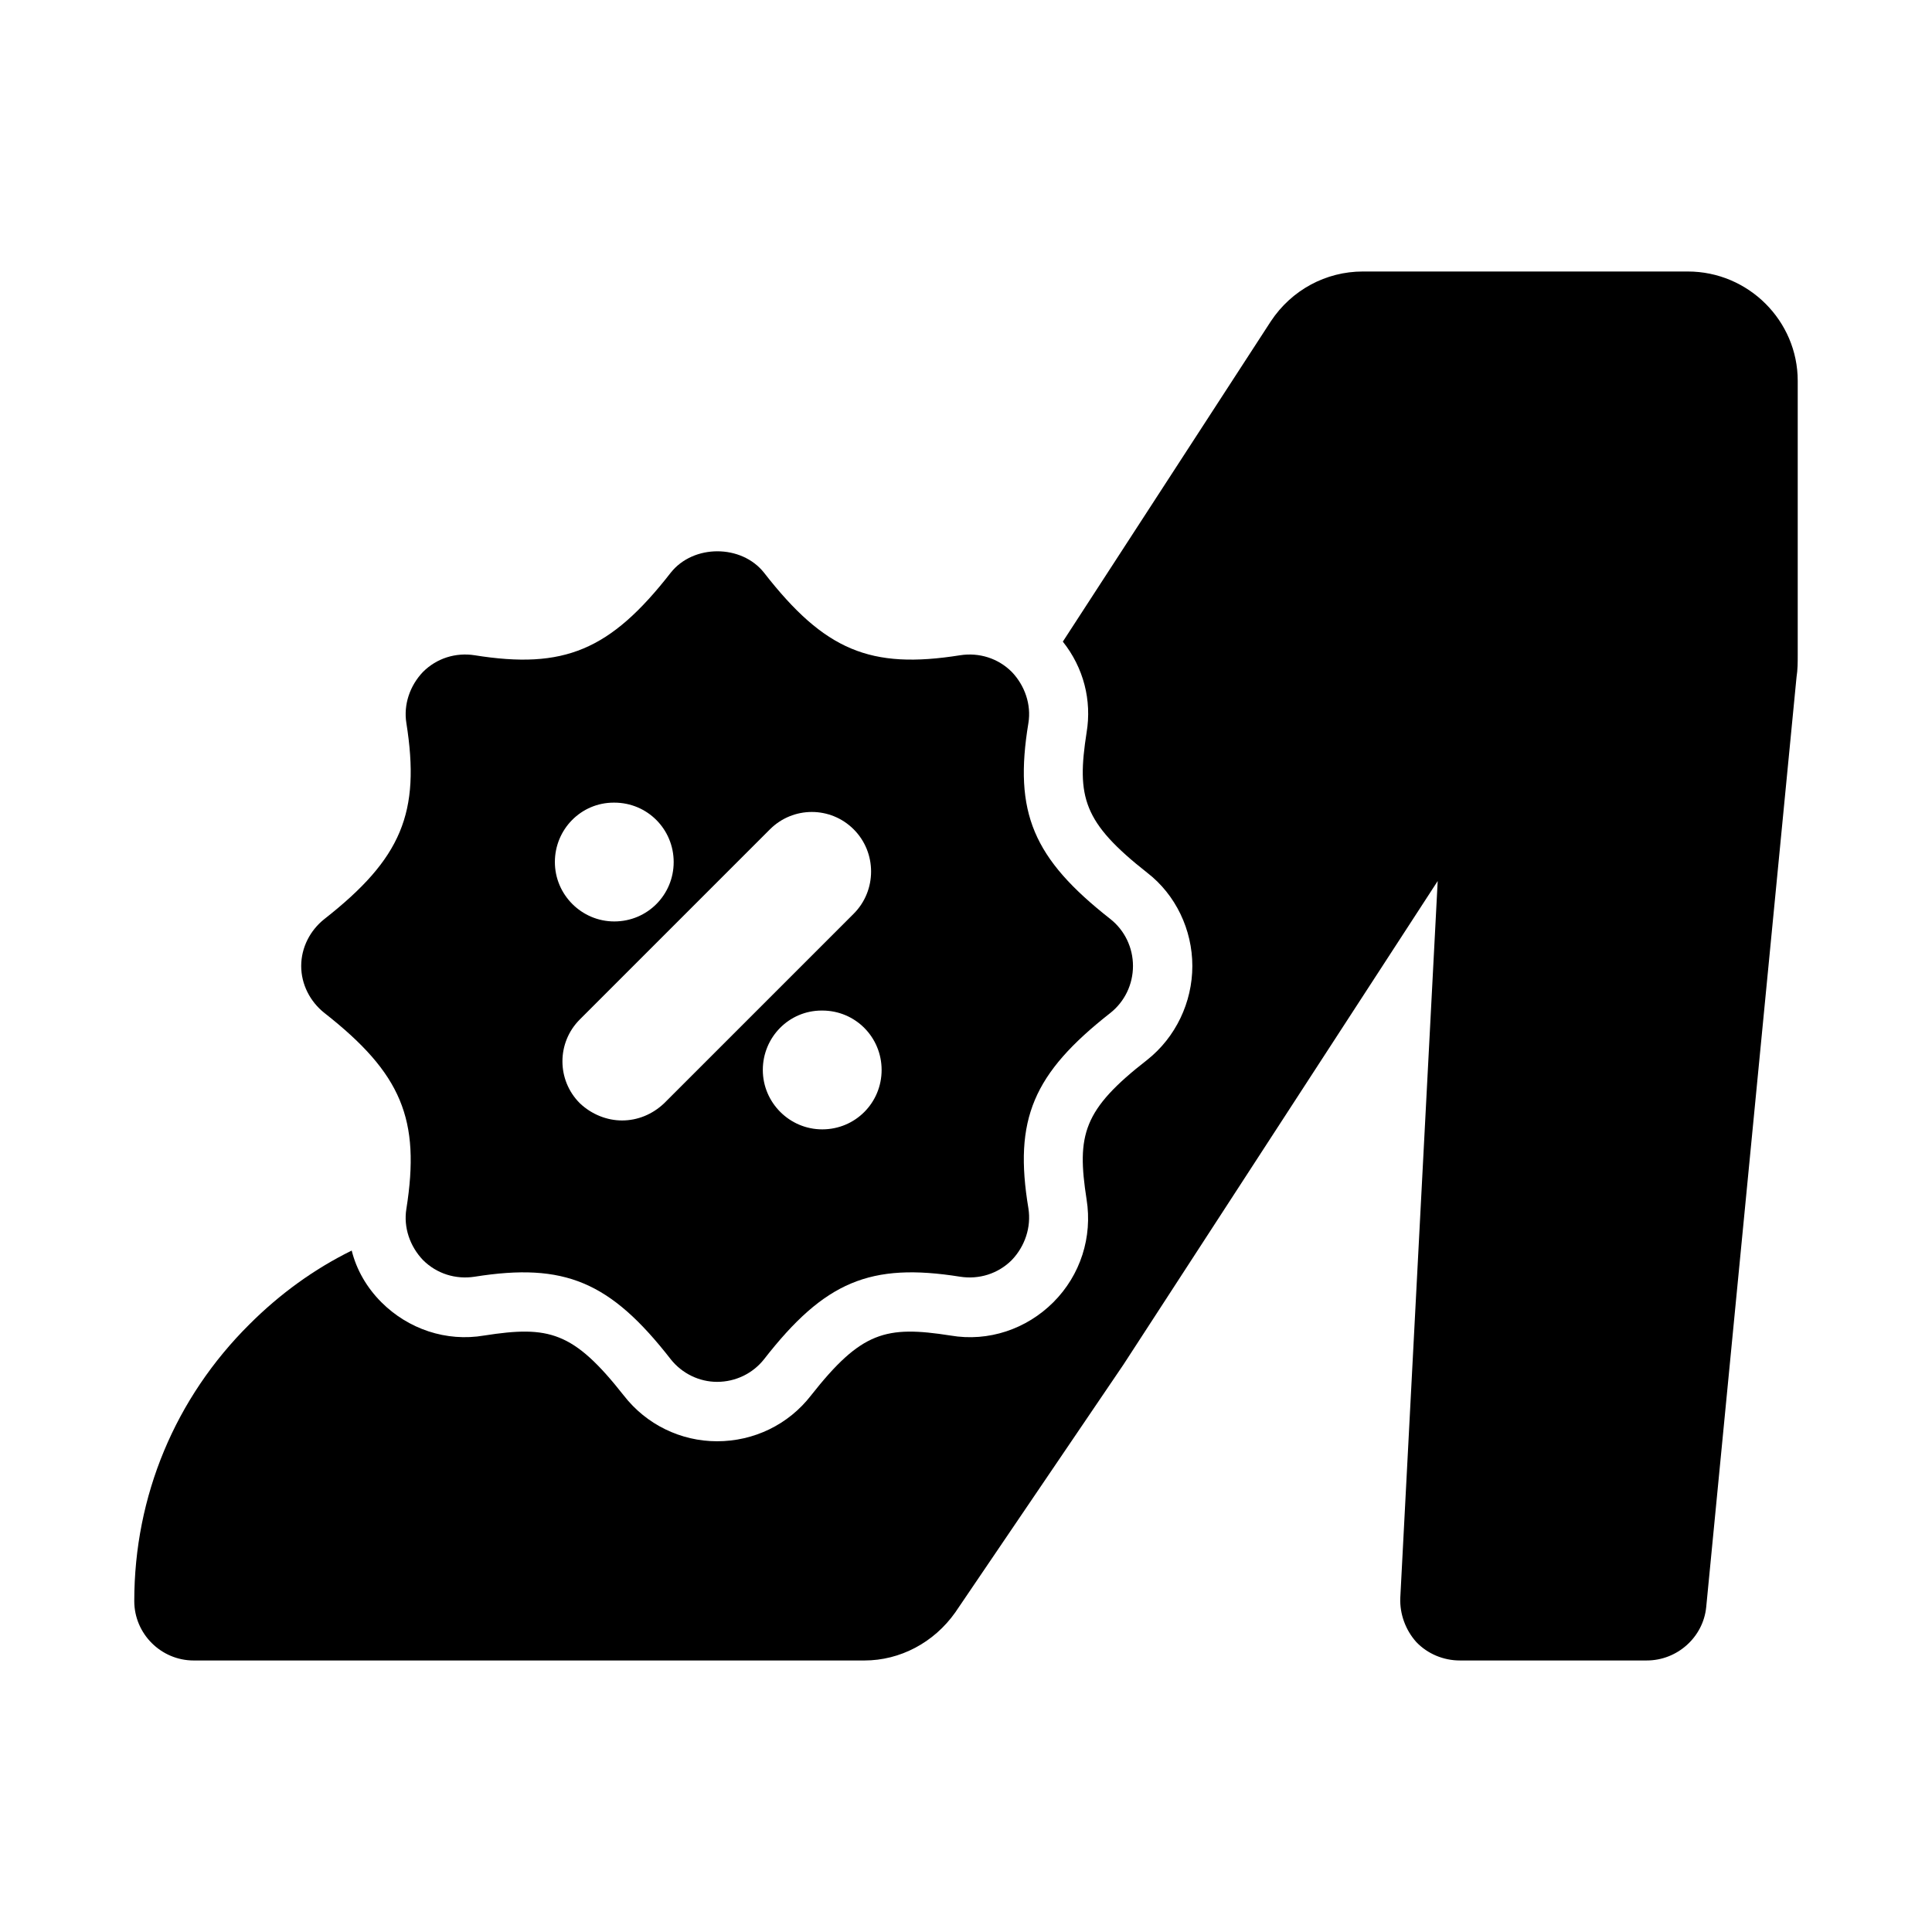
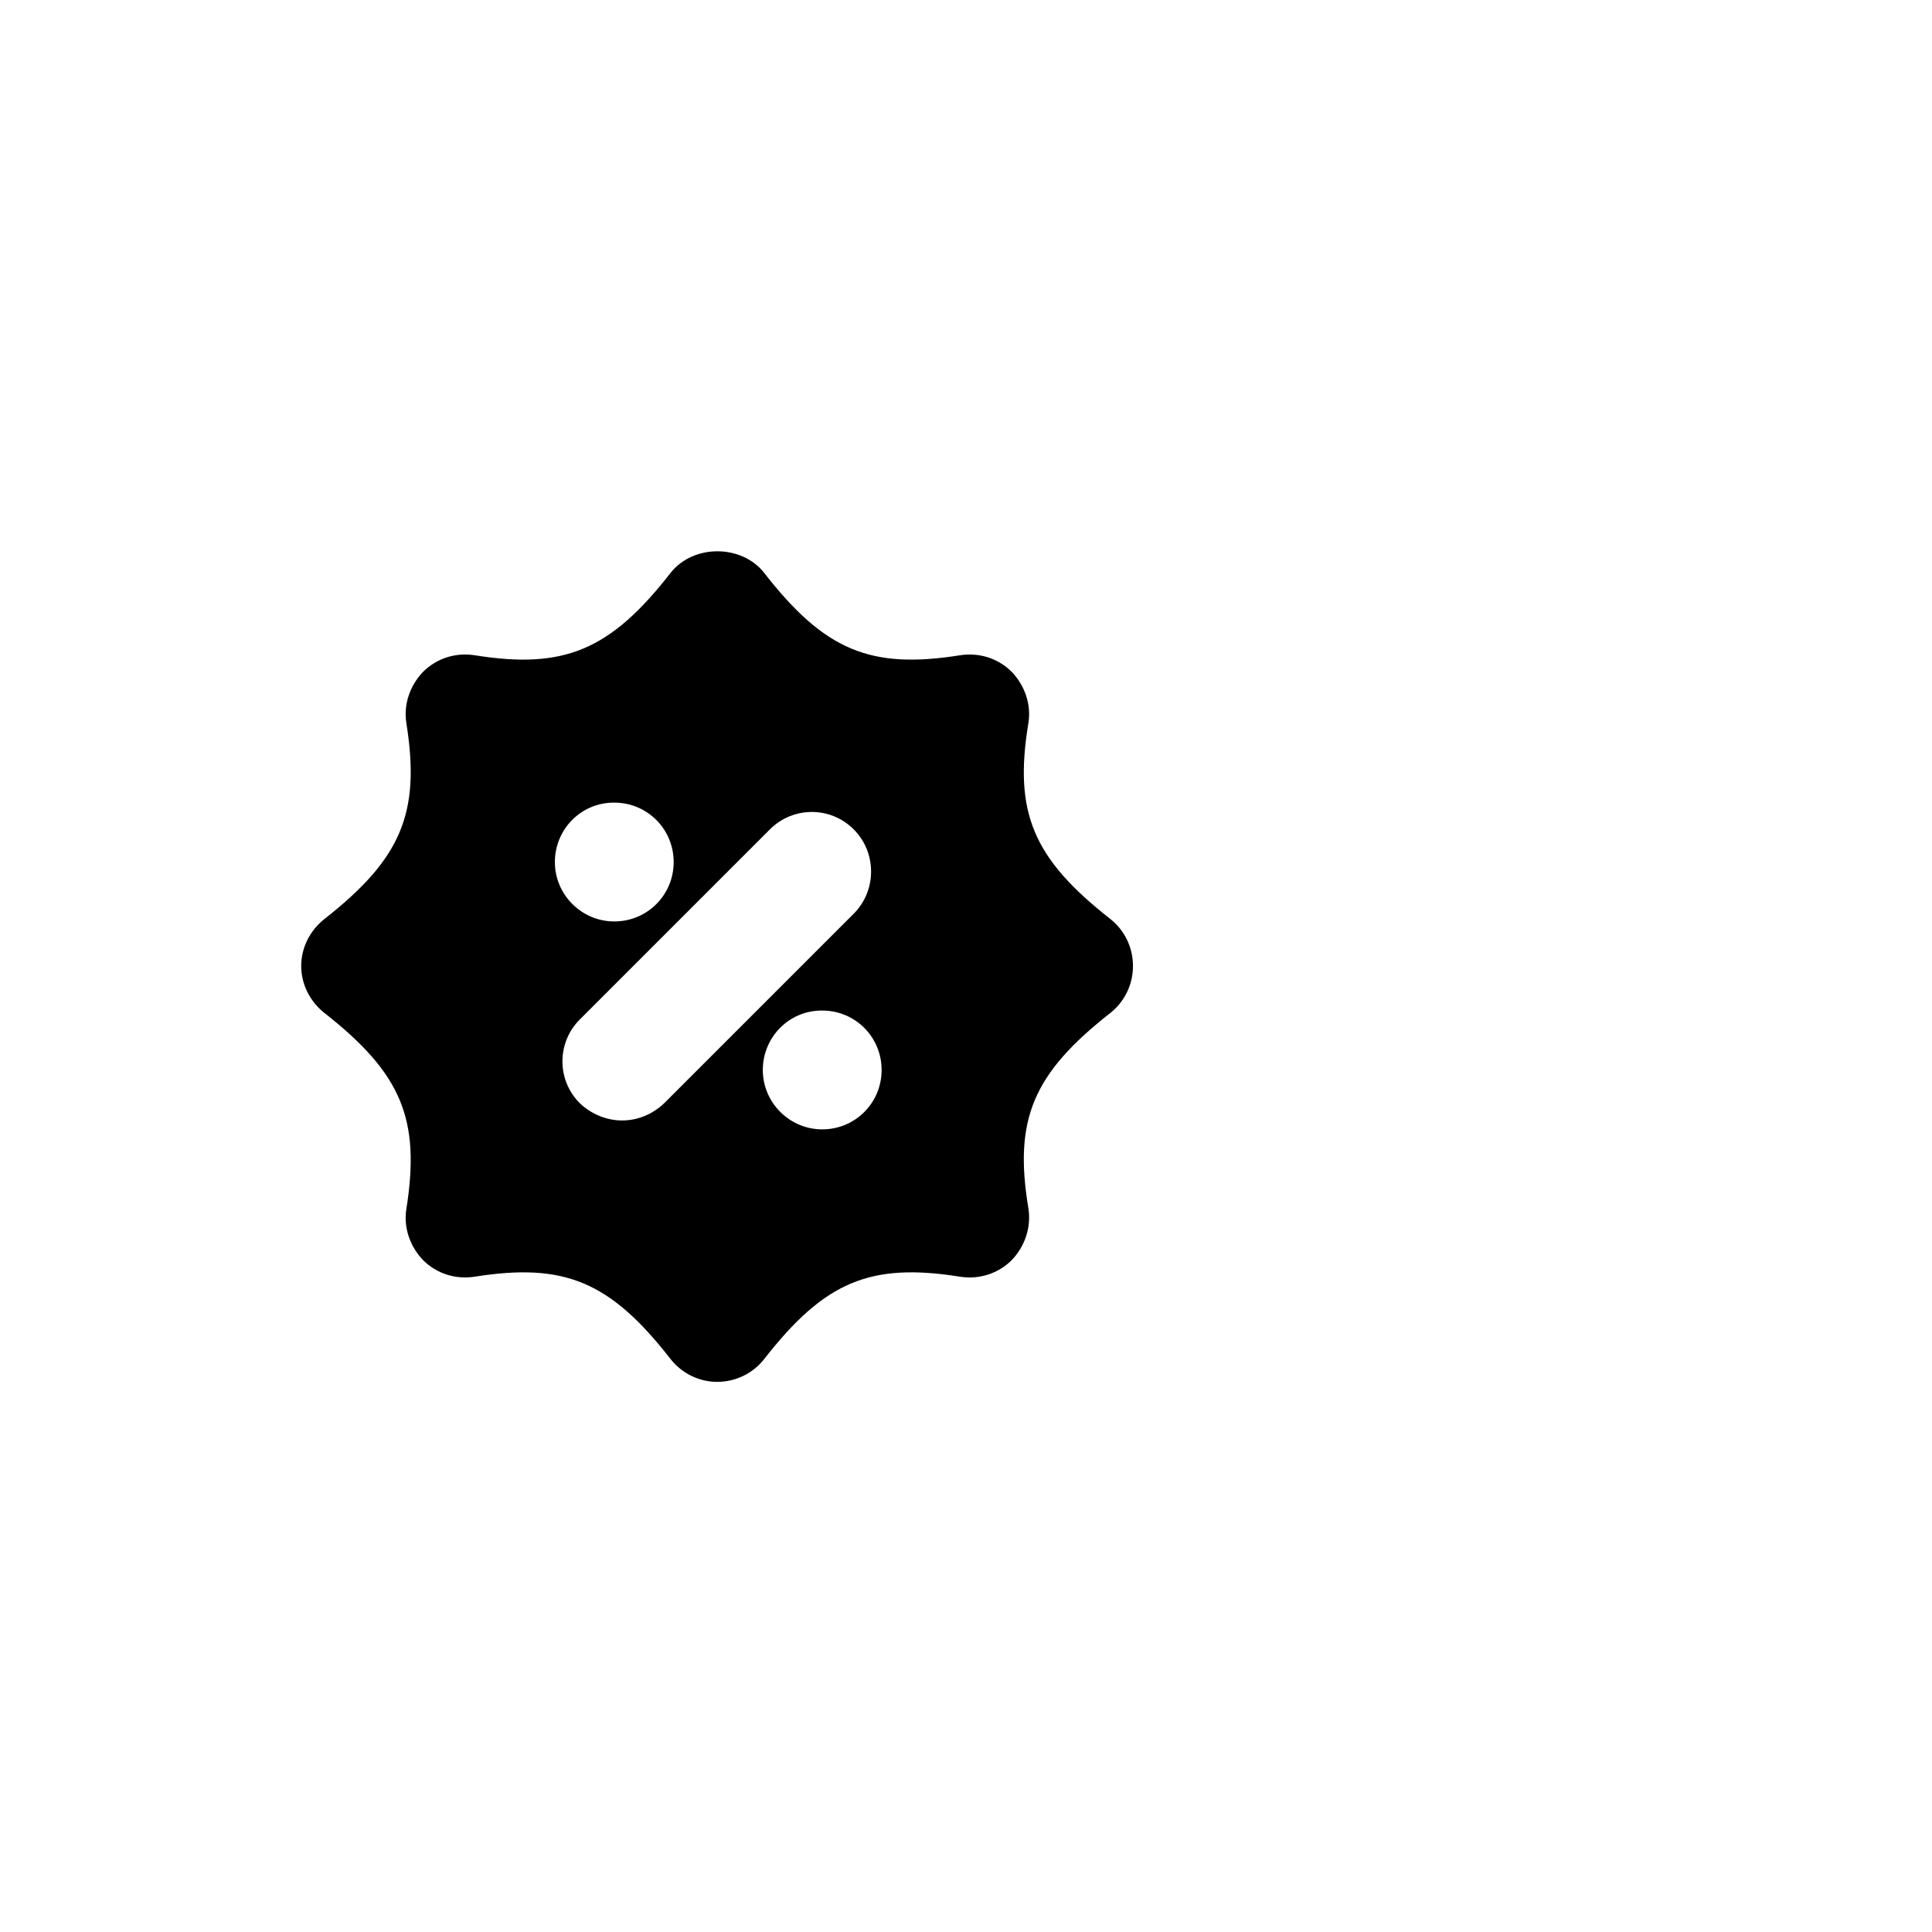
<svg xmlns="http://www.w3.org/2000/svg" fill="#000000" width="800px" height="800px" version="1.1" viewBox="144 144 512 512">
  <g>
-     <path d="m591.29 215.95h-86.121c-9.762 0-18.895 4.879-24.402 13.227l-55.105 84.859c5.512 6.926 7.715 15.586 6.297 24.09-2.676 17.16-0.945 23.773 16.059 37.156 7.559 5.824 11.965 15.113 11.965 24.719s-4.41 18.895-11.965 24.875c-17.004 13.227-18.734 19.836-16.059 37 1.574 9.918-1.574 19.996-8.816 27.238-7.086 7.086-17.16 10.547-27.238 8.816-17.16-2.676-23.617-1.102-37 15.902-5.981 7.711-15.109 12.117-24.871 12.117-9.605 0-18.734-4.41-24.719-12.121-13.383-17.004-19.836-18.578-37-15.902-10.078 1.73-20.152-1.73-27.238-8.816-3.938-3.938-6.613-8.66-7.871-13.699-9.918 4.879-19.051 11.492-27.078 19.523-19.68 19.523-30.543 45.5-30.543 73.367 0 8.66 7.086 15.742 15.742 15.742h177.75c9.445 0 18.422-4.723 24.09-12.754l44.555-65.652 83.285-128.16-9.918 190.03c-0.156 4.25 1.418 8.5 4.25 11.652 2.992 3.148 7.242 4.879 11.492 4.879h49.594c8.031 0 14.957-6.141 15.742-14.168l23.93-246.39c0.32-2.043 0.32-3.934 0.32-5.981v-72.582c0-15.898-13.066-28.969-29.125-28.969z" />
    <path d="m251.69 464.39c-0.789 4.879 0.945 9.918 4.41 13.539 3.621 3.621 8.66 5.195 13.699 4.41 23.773-3.777 35.895 1.258 51.957 21.883 2.992 3.777 7.559 5.984 12.281 5.984 4.879 0 9.445-2.203 12.438-5.984 16.059-20.625 28.184-25.664 51.957-21.883 5.039 0.789 10.078-0.789 13.699-4.41 3.465-3.621 5.195-8.66 4.41-13.699-3.938-23.617 1.258-35.738 21.727-51.797 3.777-2.992 5.984-7.559 5.984-12.438s-2.203-9.445-5.984-12.438c-20.469-16.059-25.664-28.184-21.727-51.957 0.789-4.879-0.945-9.918-4.41-13.539-3.621-3.621-8.66-5.195-13.699-4.41-23.773 3.777-35.895-1.258-51.957-21.883-5.984-7.559-18.734-7.559-24.719 0-16.059 20.625-28.34 25.664-51.957 21.883-5.039-0.789-10.078 0.789-13.699 4.41-3.465 3.621-5.195 8.66-4.41 13.539 3.777 23.773-1.258 35.895-21.727 51.957-3.781 2.992-6.141 7.559-6.141 12.441 0 4.879 2.363 9.445 6.141 12.438 20.465 16.059 25.504 28.18 21.727 51.953zm118.55-78.246-50.223 50.223c-3.148 2.992-7.086 4.566-11.18 4.566-3.938 0-8.031-1.574-11.18-4.566-6.141-6.141-6.141-16.059 0-22.199l50.383-50.383c6.141-6.141 16.059-6.141 22.199 0 6.141 6.141 6.141 16.219 0 22.359zm7.398 41.406c0 8.66-6.926 15.742-15.742 15.742-8.66 0-15.742-7.086-15.742-15.742 0-8.66 6.926-15.742 15.586-15.742h0.156c8.816-0.004 15.742 7.082 15.742 15.742zm-70.848-39.359c-8.66 0-15.742-7.086-15.742-15.742 0-8.66 6.926-15.742 15.586-15.742h0.156c8.816 0 15.742 7.086 15.742 15.742 0.004 8.656-6.926 15.742-15.742 15.742z" />
  </g>
</svg>